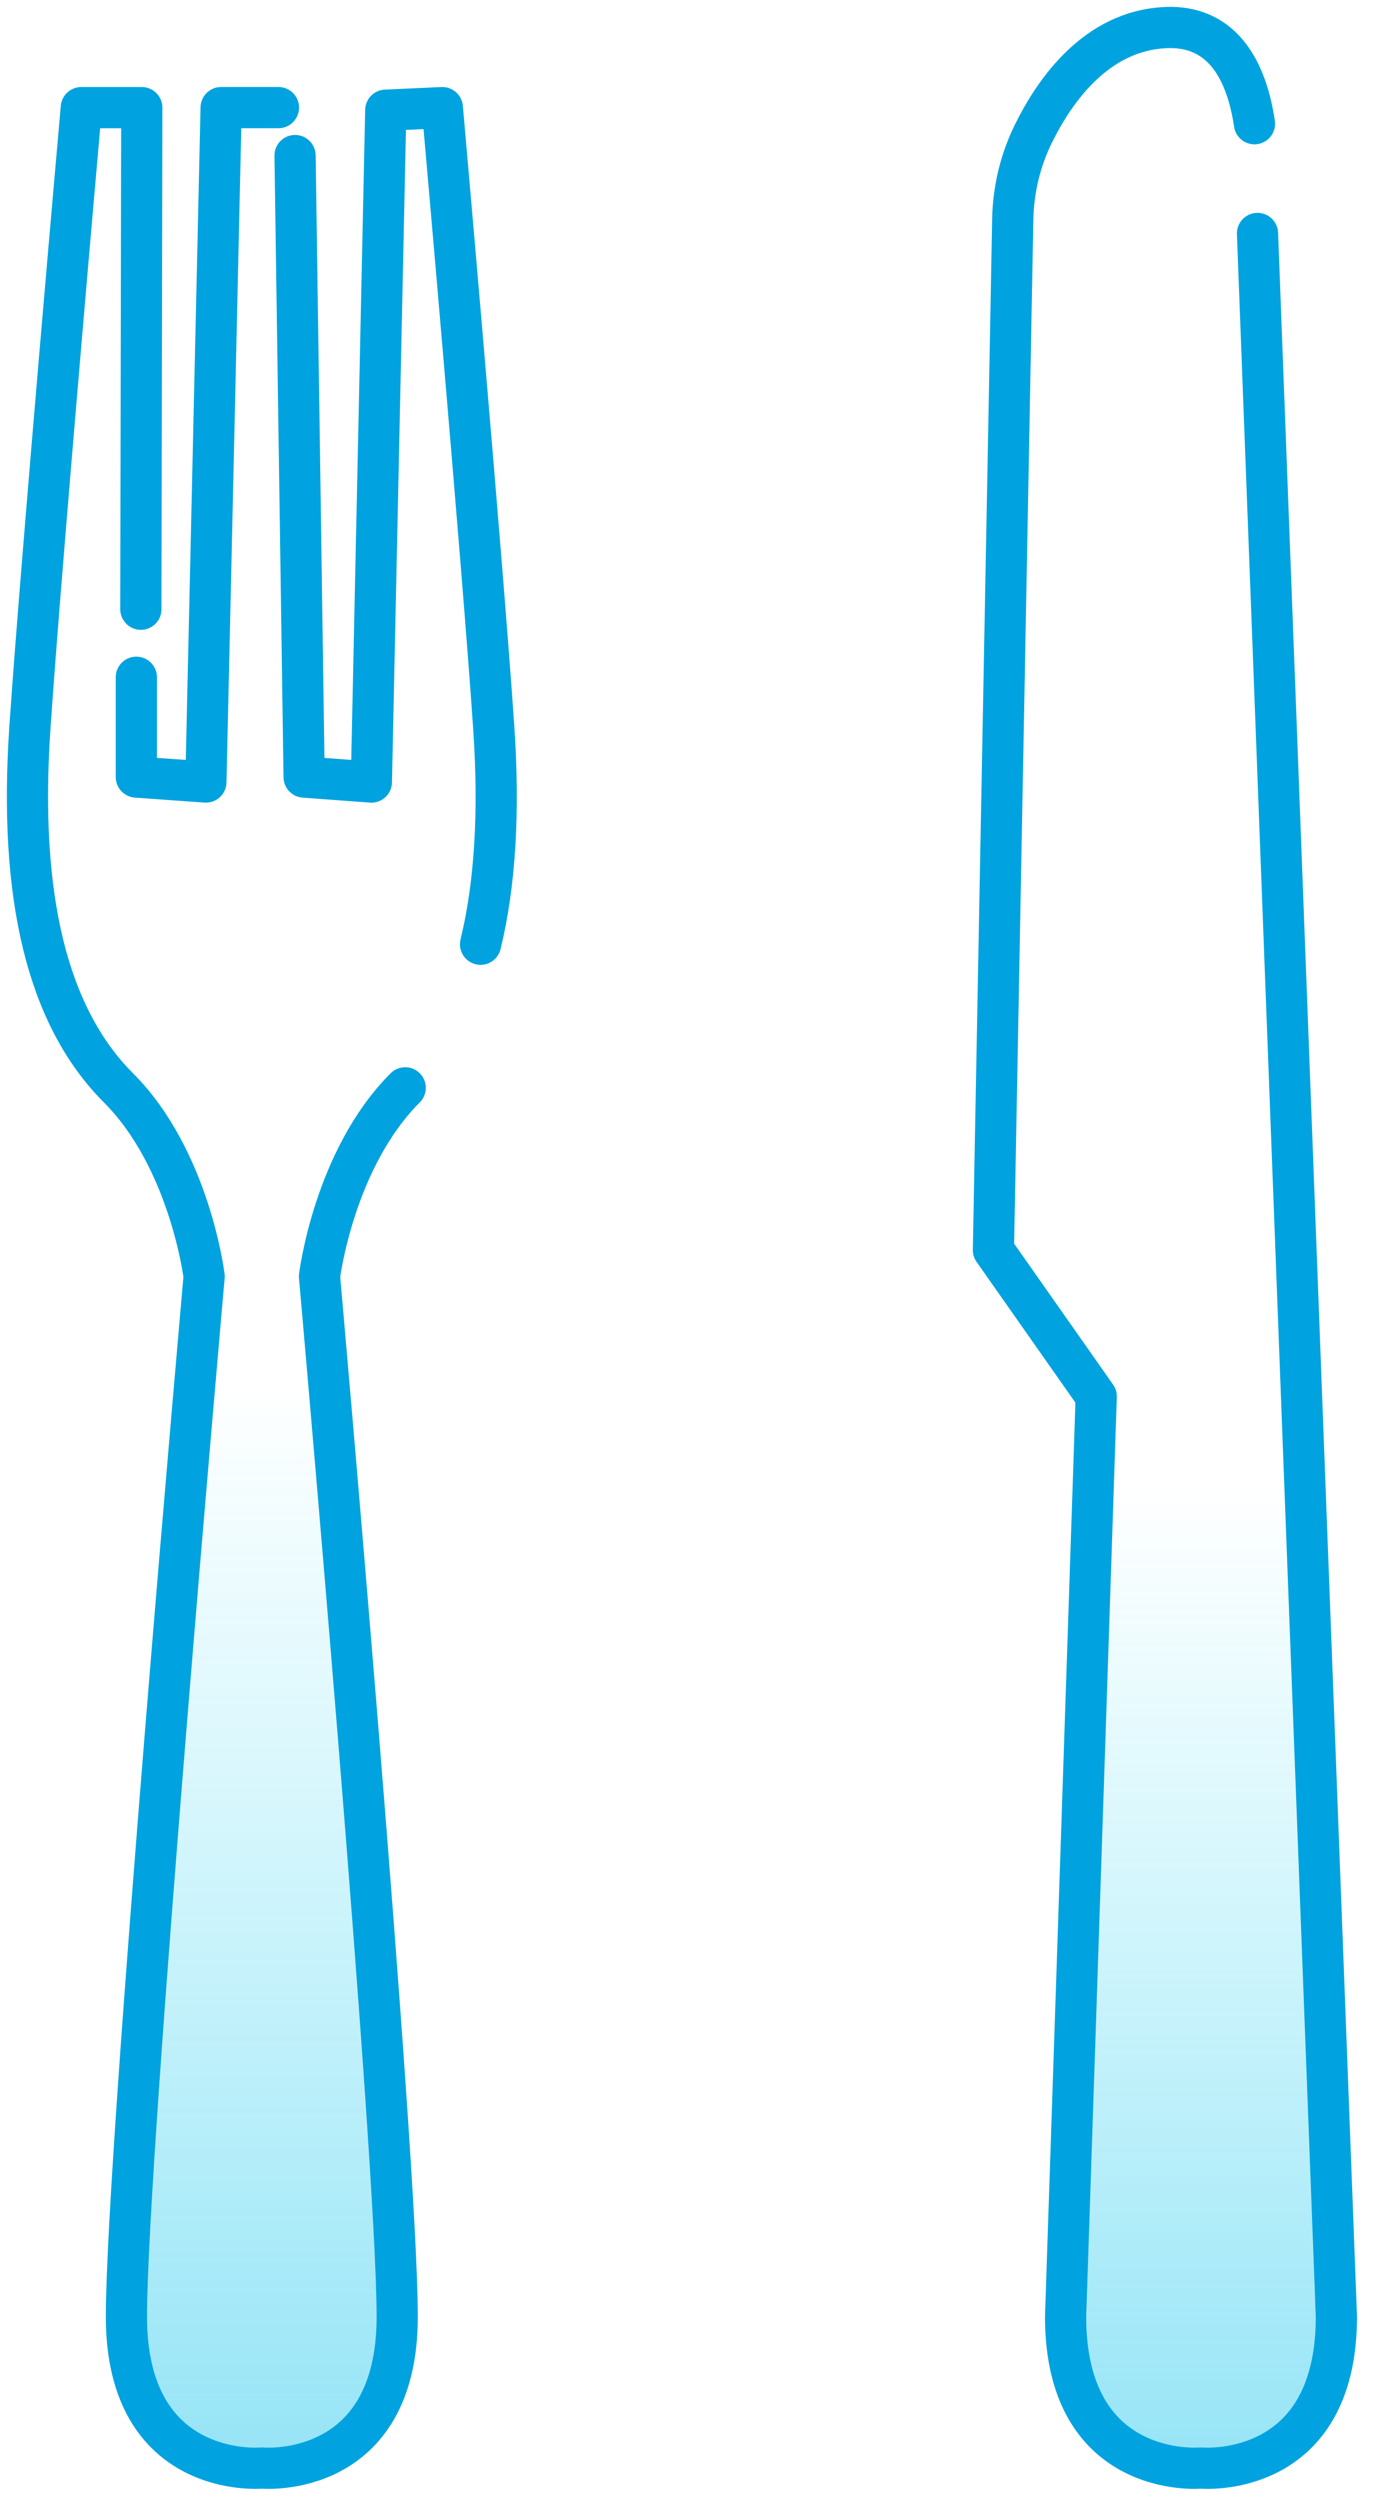
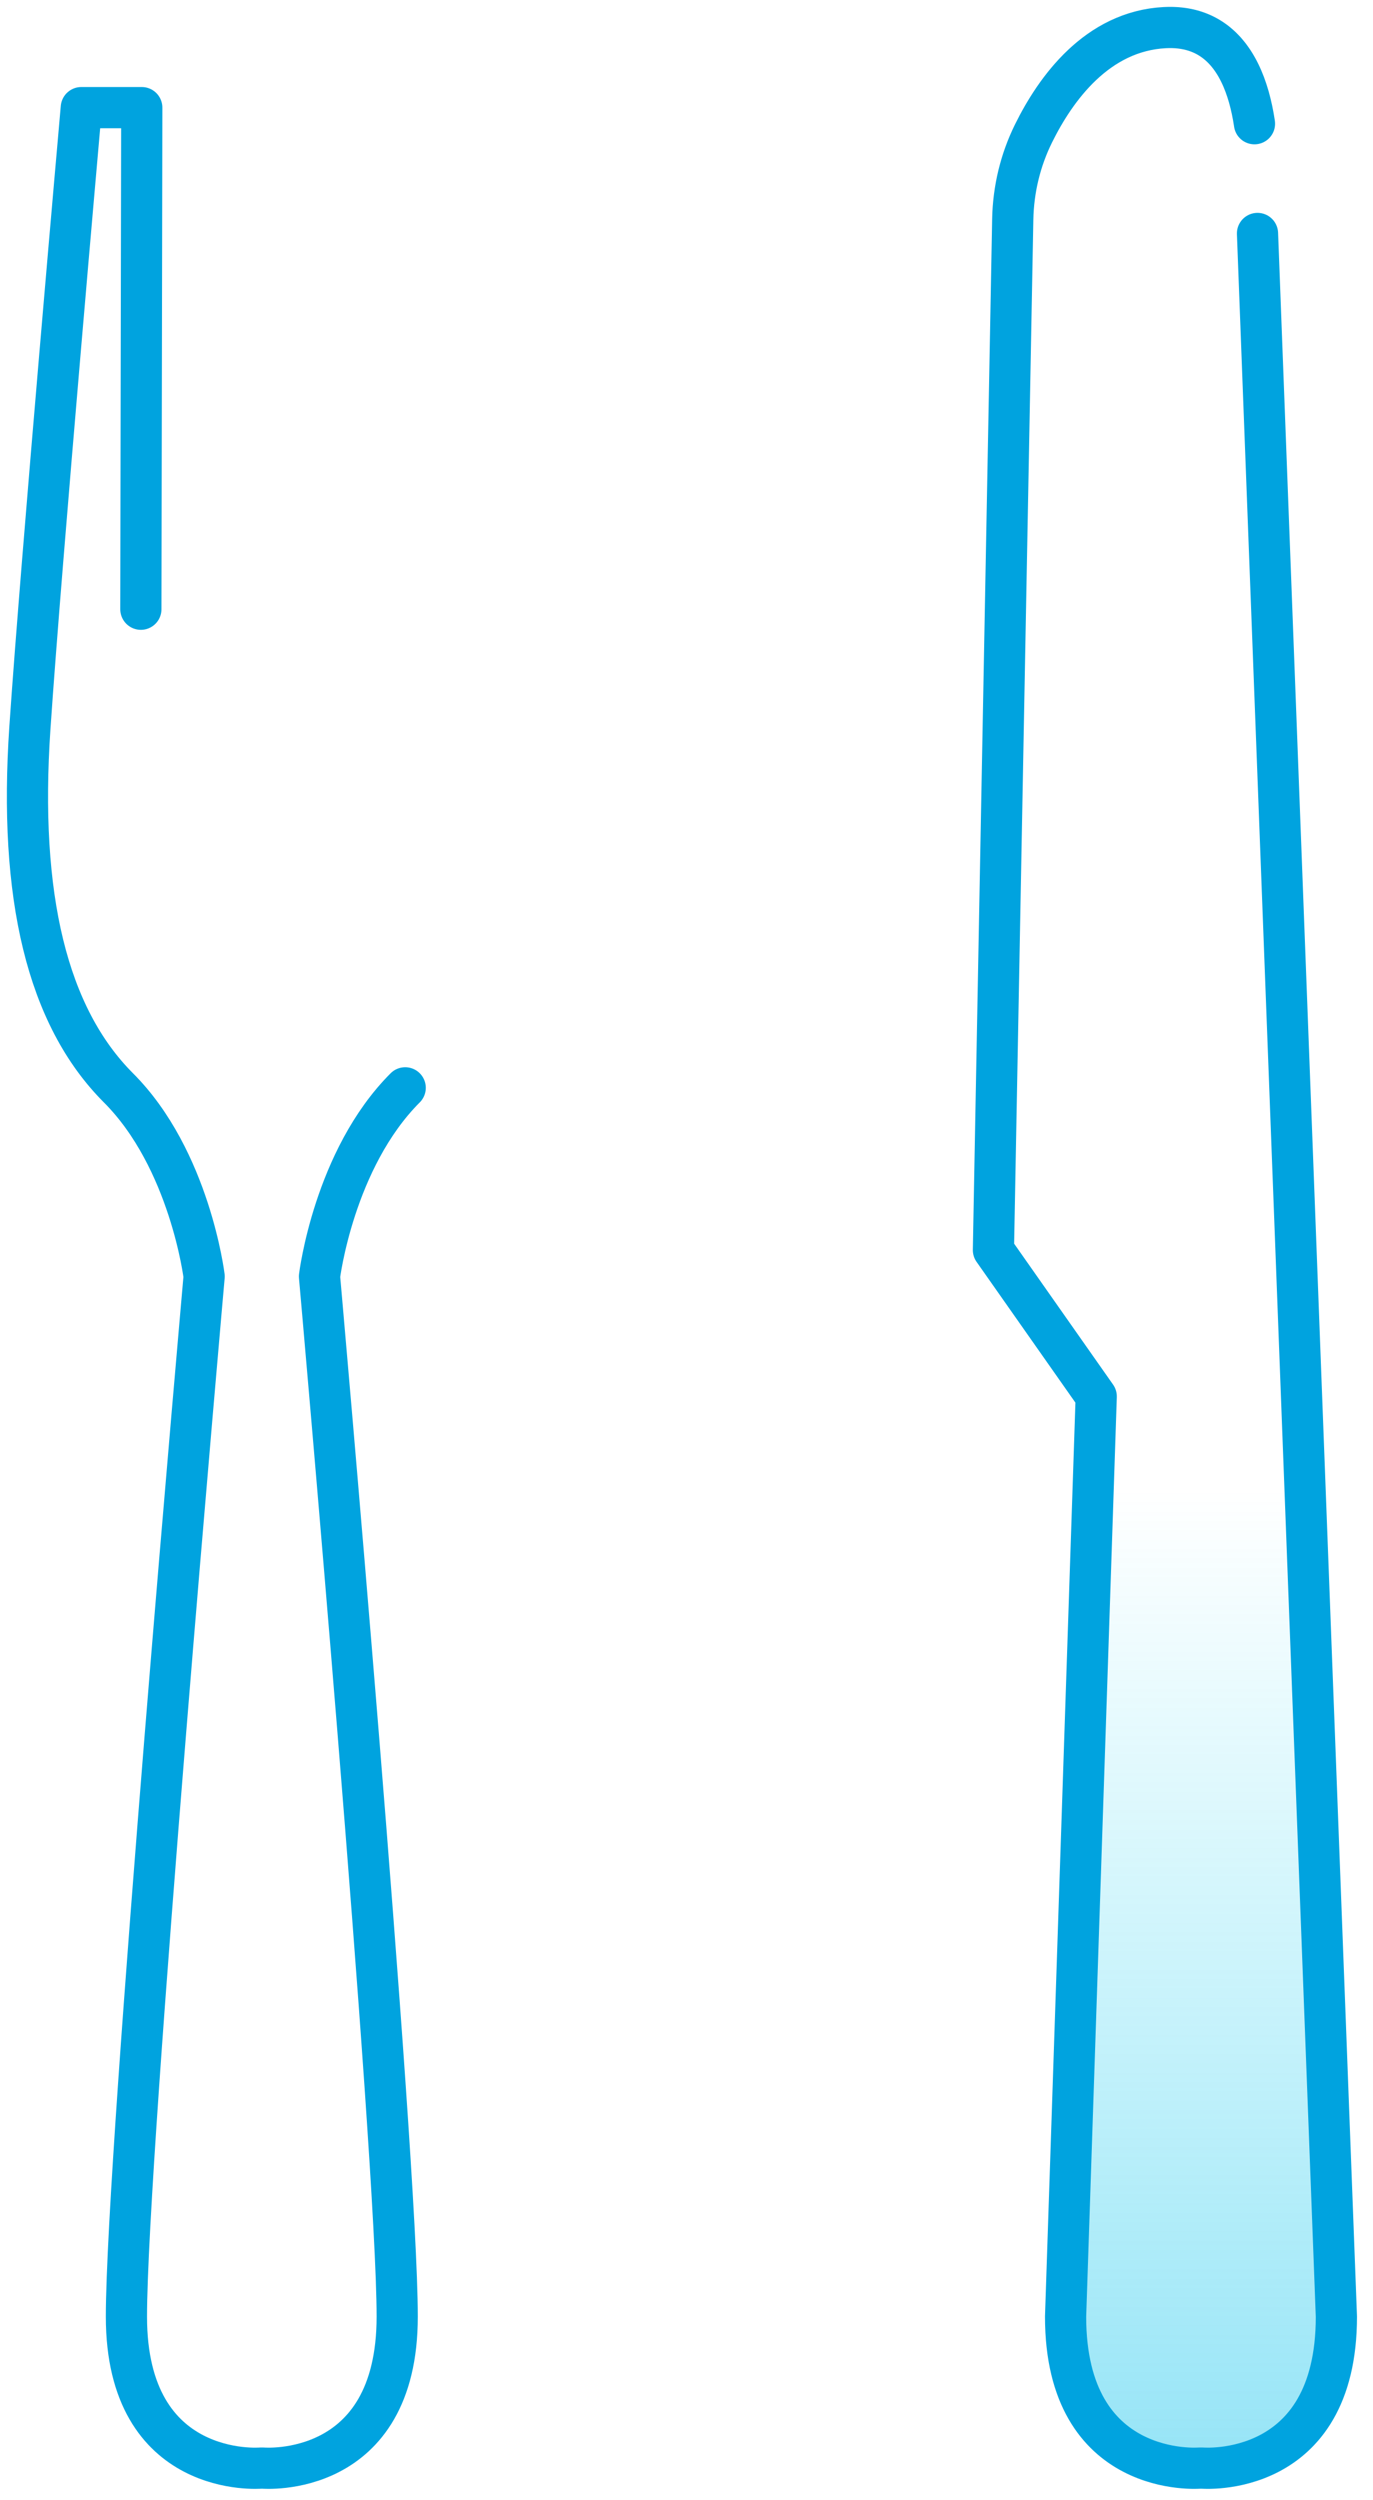
<svg xmlns="http://www.w3.org/2000/svg" width="50px" height="91px" viewBox="0 0 50 91" version="1.1">
  <title>icn-eating_rxx_allviews</title>
  <defs>
    <linearGradient x1="50%" y1="7.927%" x2="50%" y2="226.498%" id="linearGradient-1">
      <stop stop-color="#00D0F1" stop-opacity="0" offset="0%" />
      <stop stop-color="#00A3DF" offset="100%" />
    </linearGradient>
    <linearGradient x1="50%" y1="7.927%" x2="50%" y2="226.498%" id="linearGradient-2">
      <stop stop-color="#00D0F1" stop-opacity="0" offset="0%" />
      <stop stop-color="#00A3DF" offset="100%" />
    </linearGradient>
  </defs>
  <g id="PsA" stroke="none" stroke-width="1" fill="none" fill-rule="evenodd">
    <g id="L1_PsA_2.1.1_SKYRIZI-Results" transform="translate(-795, -1881)">
      <g id="eating" transform="translate(788.551, 1882)">
        <g id="ICON/eating" transform="translate(7.449, 0)">
-           <path d="M10.513,45.879 C10.513,45.879 13.343,77.813 13.343,83.743 C13.343,89.672 8.454,89.256 8.454,89.256 L8.371,89.256 C8.371,89.256 3.482,89.672 3.482,83.743 C3.482,77.813 6.312,45.879 6.312,45.879 C6.312,45.879 10.683,45.709 10.513,45.879" id="Fill-1" fill="url(#linearGradient-1)" />
          <path d="M38.799,50.248 L37.683,83.743 C37.683,89.672 42.572,89.256 42.572,89.256 L42.656,89.256 C42.656,89.256 47.545,89.672 47.545,83.743 L46.406,50.075 L38.799,50.248 Z" id="Fill-3" fill="url(#linearGradient-2)" />
-           <path d="M9.745,4.662 L10.075,27.286 L12.524,27.467 L13.048,3.011 L15.108,2.918 C15.108,2.918 16.565,19.353 16.981,25.491 C17.189,28.559 17.033,31.186 16.5,33.37" id="Stroke-5" stroke="#00A3DF" stroke-width="1.5" stroke-linecap="round" stroke-linejoin="round" />
-           <polyline id="Stroke-7" stroke="#00A3DF" stroke-width="1.5" stroke-linecap="round" stroke-linejoin="round" points="3.965 23.652 3.965 27.285 6.498 27.466 7.053 2.917 9.14 2.917" />
          <path d="M13.756,38.597 C11.155,41.198 10.635,45.462 10.635,45.462 C10.635,45.462 13.465,77.397 13.465,83.326 C13.465,89.255 8.576,88.839 8.576,88.839 L8.493,88.839 C8.493,88.839 3.604,89.255 3.604,83.326 C3.604,77.397 6.434,45.462 6.434,45.462 C6.434,45.462 5.914,41.198 3.313,38.597 C0.713,35.996 -0.327,31.628 0.089,25.49 C0.505,19.353 1.961,2.918 1.961,2.918 L4.163,2.918 L4.13,21.176" id="Stroke-9" stroke="#00A3DF" stroke-width="1.5" stroke-linecap="round" stroke-linejoin="round" />
          <path d="M44.794,7.498 C44.769,6.841 44.772,6.183 44.792,5.525 C44.842,3.848 44.63,-0.16 41.422,0.005 C38.949,0.132 37.439,2.234 36.639,3.854 C36.158,4.826 35.902,5.893 35.881,6.977 L35.177,44.501 L38.921,49.831 L37.805,83.326 C37.805,89.255 42.694,88.839 42.694,88.839 L42.778,88.839 C42.778,88.839 47.667,89.255 47.667,83.326 L44.794,7.498 Z" id="Stroke-11" stroke="#00A3DF" stroke-width="1.5" stroke-linecap="round" stroke-linejoin="round" stroke-dasharray="0,4,240,0,0" />
        </g>
      </g>
    </g>
  </g>
</svg>